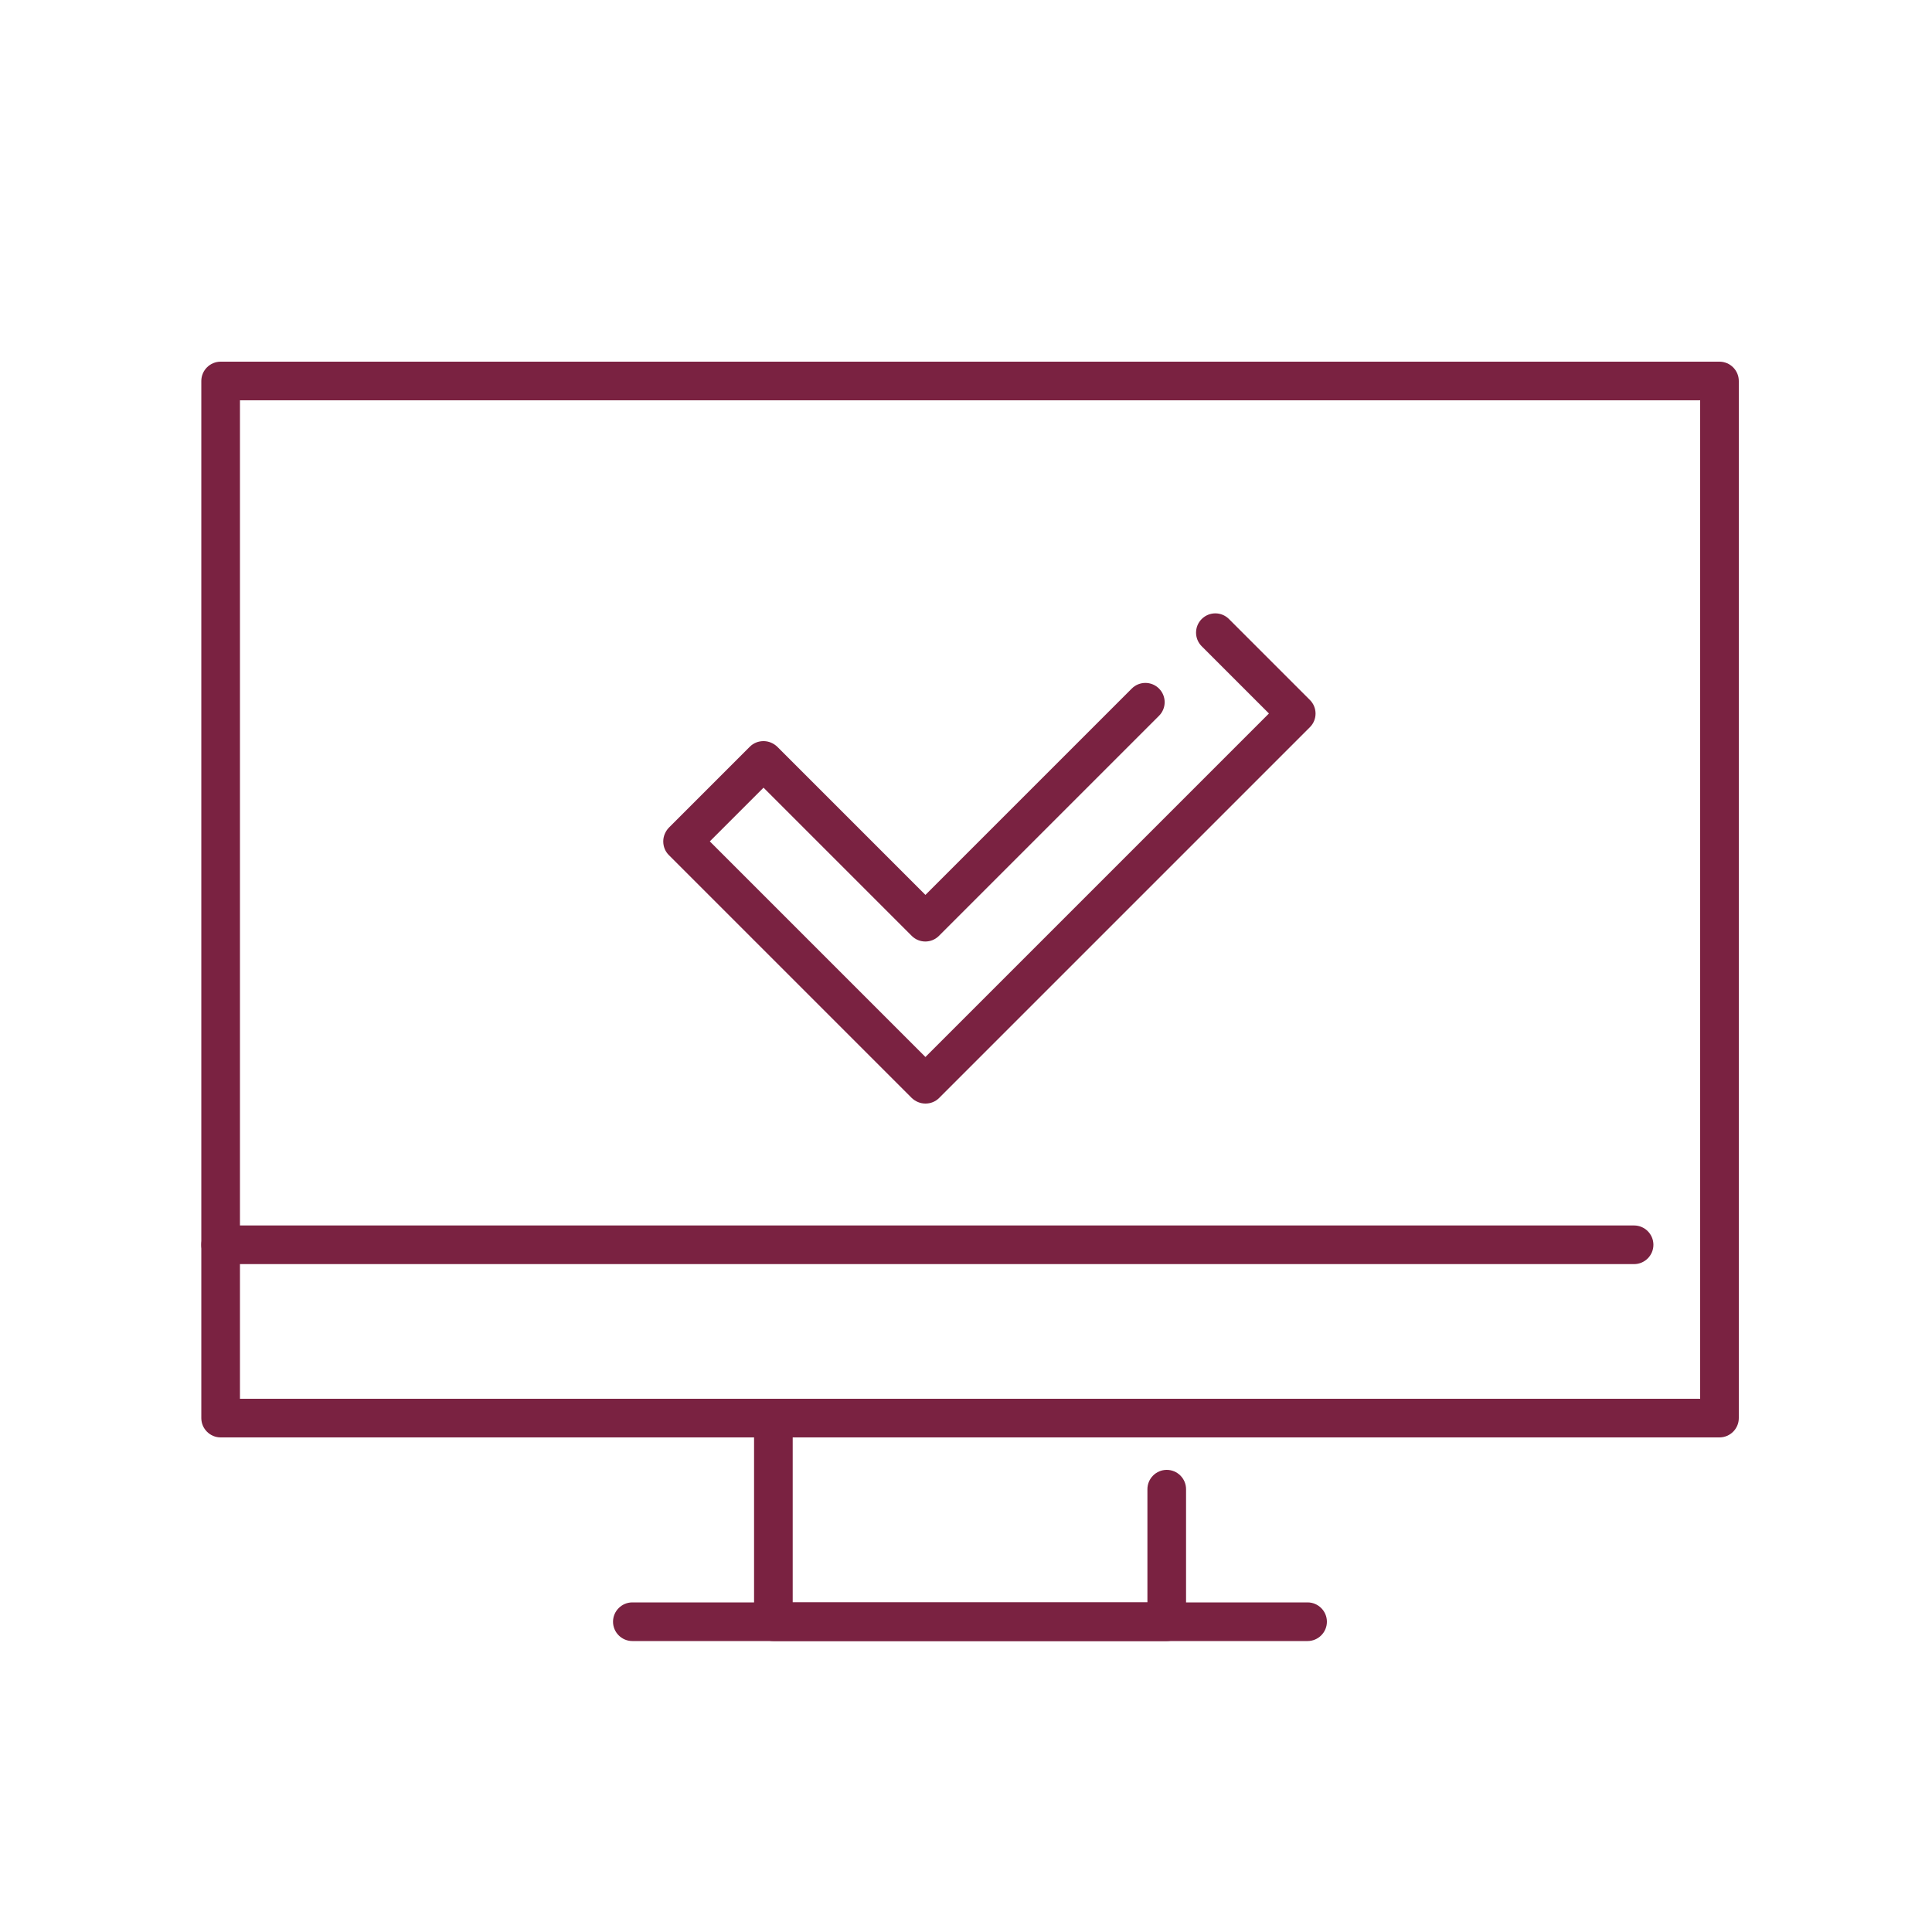
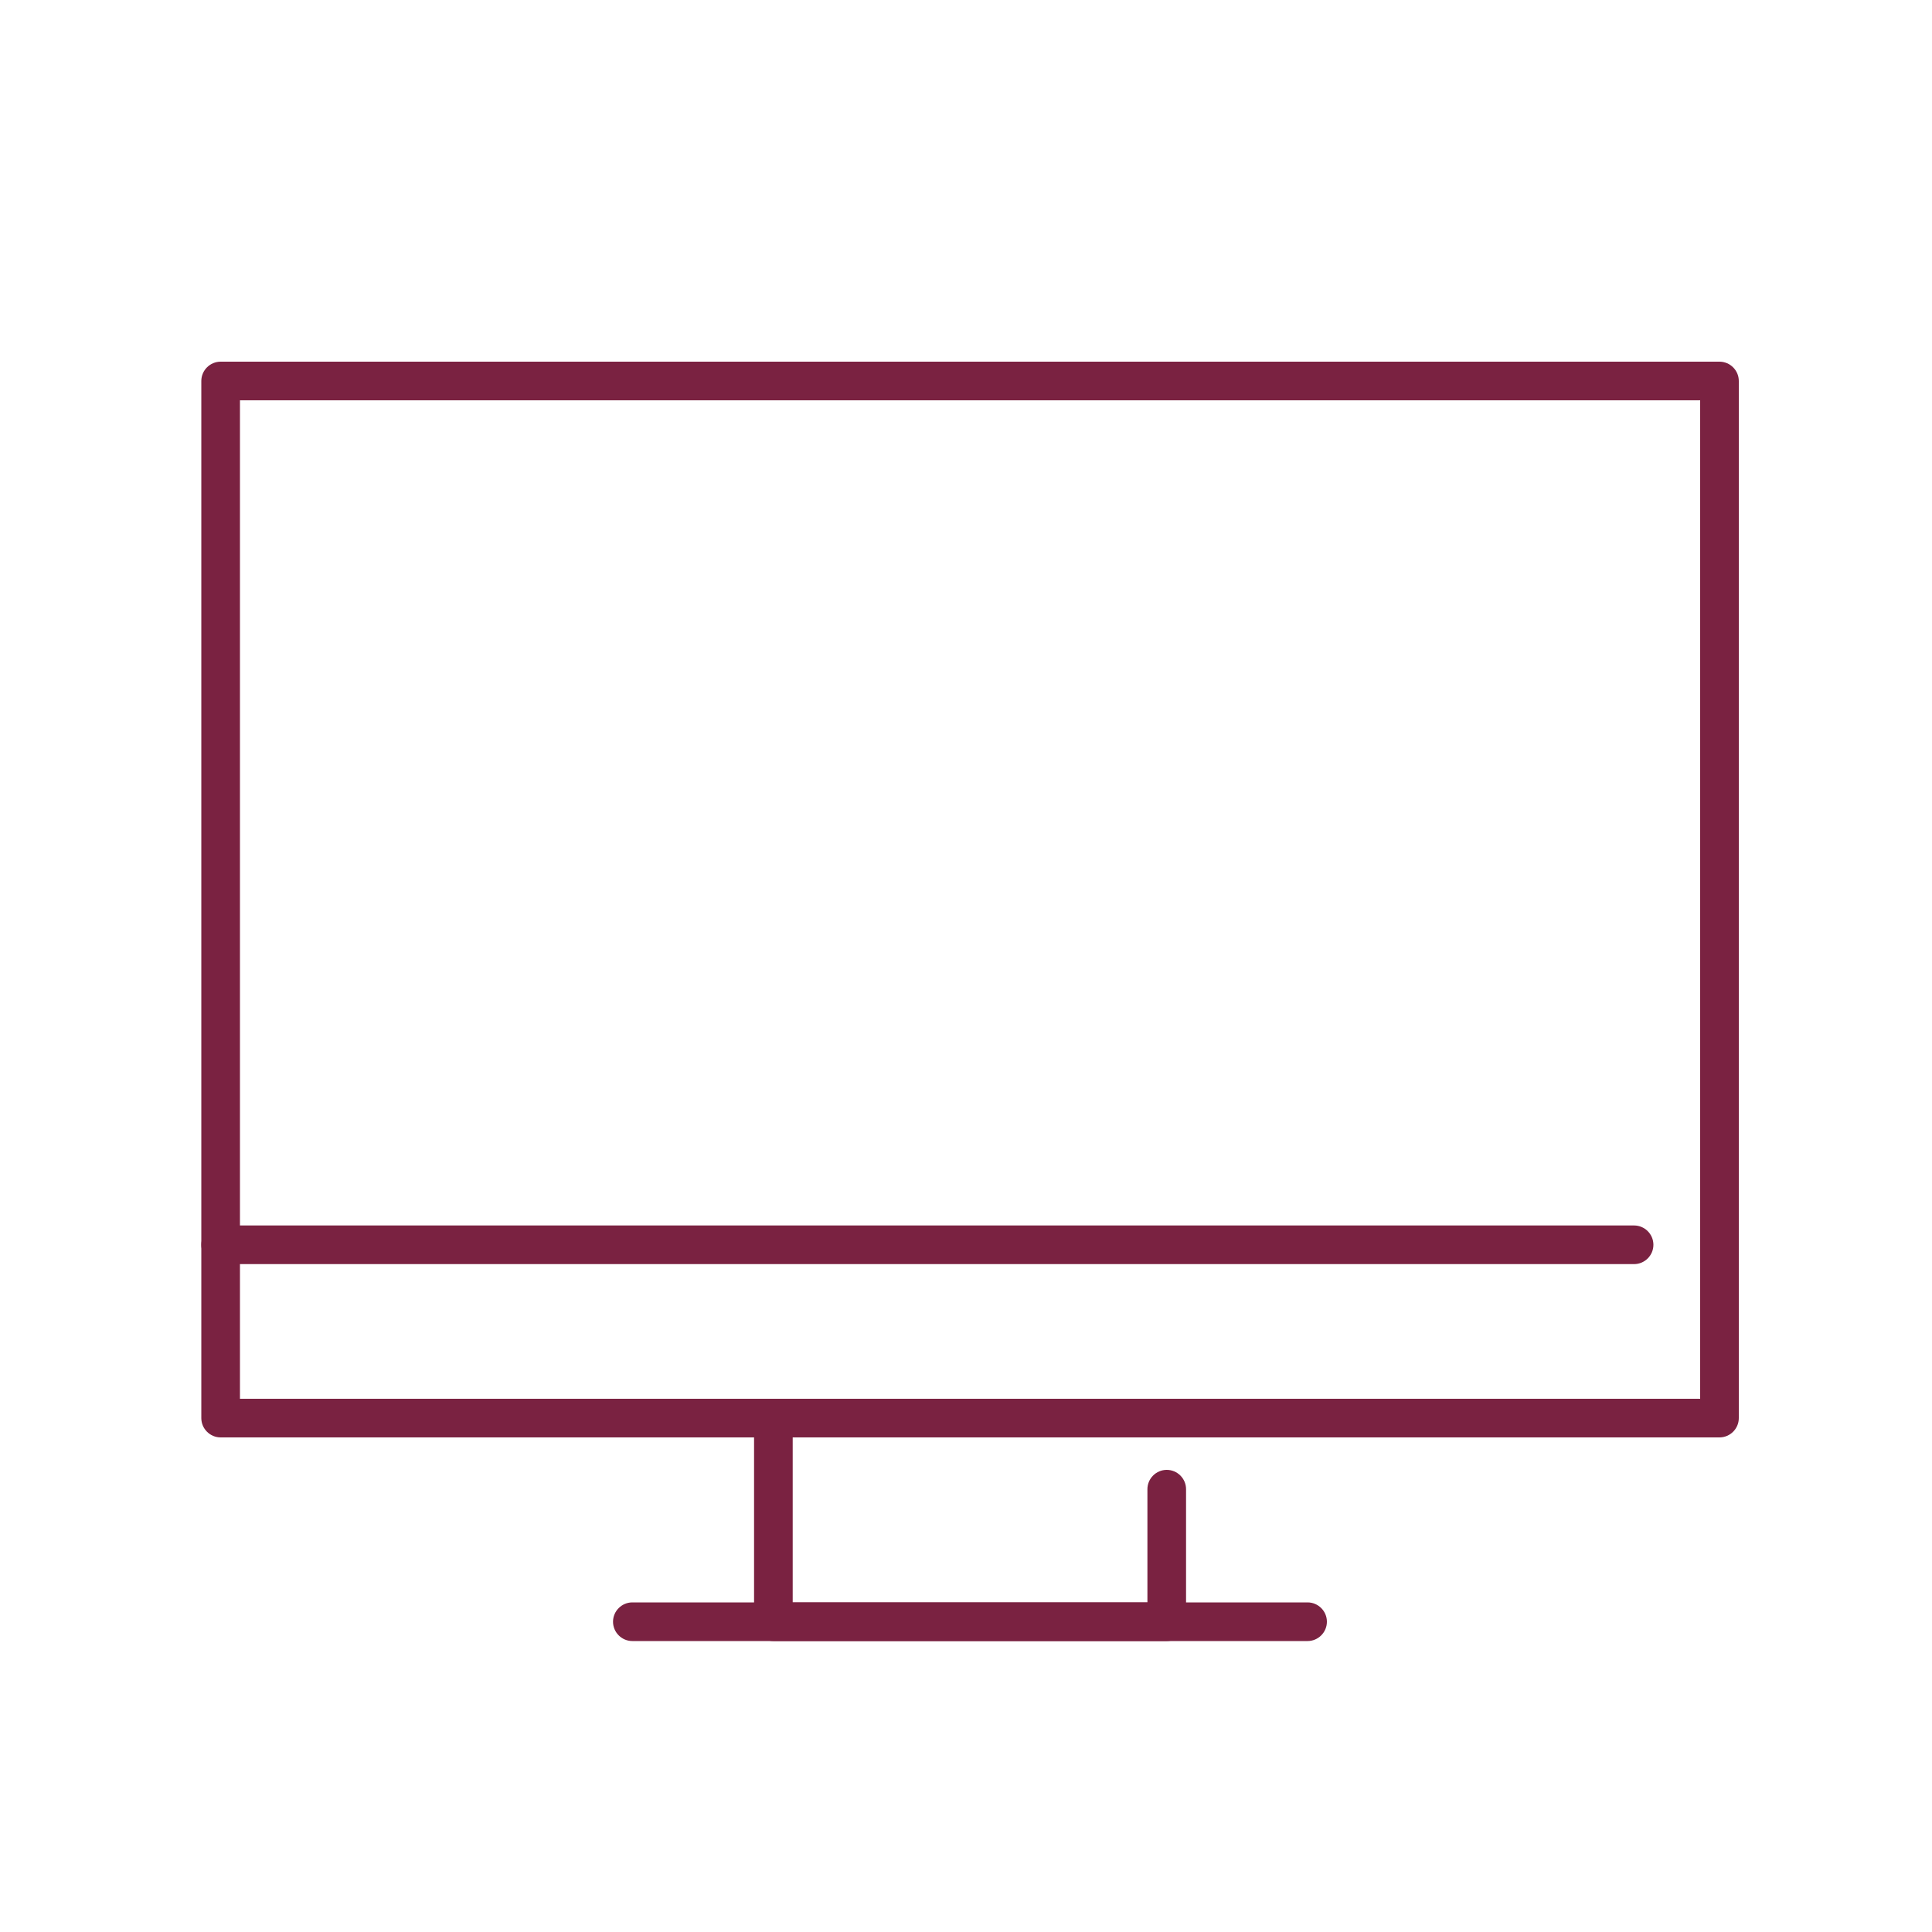
<svg xmlns="http://www.w3.org/2000/svg" id="Icons" viewBox="0 0 100 100">
  <path d="M89,74.4H11.42c-.55,0-1-.45-1-1V19.72c0-.55.45-1,1-1h77.58c.55,0,1,.45,1,1v53.68c0,.55-.45,1-1,1ZM12.42,72.4h75.58V20.72H12.42v51.68Z" fill="#7a2241" />
  <path d="M60.39,84.94h-20.36c-.55,0-1-.45-1-1v-10.54c0-.55.45-1,1-1h20.36c.55,0,1,.45,1,1s-.45,1-1,1h-19.36v8.54h18.36v-5.86c0-.55.45-1,1-1s1,.45,1,1v6.86c0,.55-.45,1-1,1Z" fill="#7a2241" />
  <path d="M67.68,84.94h-34.95c-.55,0-1-.45-1-1s.45-1,1-1h34.95c.55,0,1,.45,1,1s-.45,1-1,1Z" fill="#7a2241" />
  <path d="M84.58,65.43H11.42c-.55,0-1-.45-1-1s.45-1,1-1h73.16c.55,0,1,.45,1,1s-.45,1-1,1Z" fill="#7a2241" />
-   <path d="M47.9,57.12h0c-.27,0-.52-.11-.71-.29l-12.57-12.57c-.19-.19-.29-.44-.29-.71s.11-.52.29-.71l4.19-4.19c.19-.19.44-.29.71-.29h0c.27,0,.52.11.71.29l7.67,7.67,10.68-10.68c.39-.39,1.02-.39,1.41,0s.39,1.02,0,1.41l-11.39,11.39c-.39.39-1.02.39-1.41,0l-7.67-7.67-2.78,2.78,11.16,11.16,17.78-17.78-3.48-3.48c-.39-.39-.39-1.02,0-1.41s1.02-.39,1.41,0l4.19,4.19c.39.39.39,1.02,0,1.41l-19.19,19.19c-.19.19-.44.29-.71.29Z" fill="#7a2241" />
</svg>